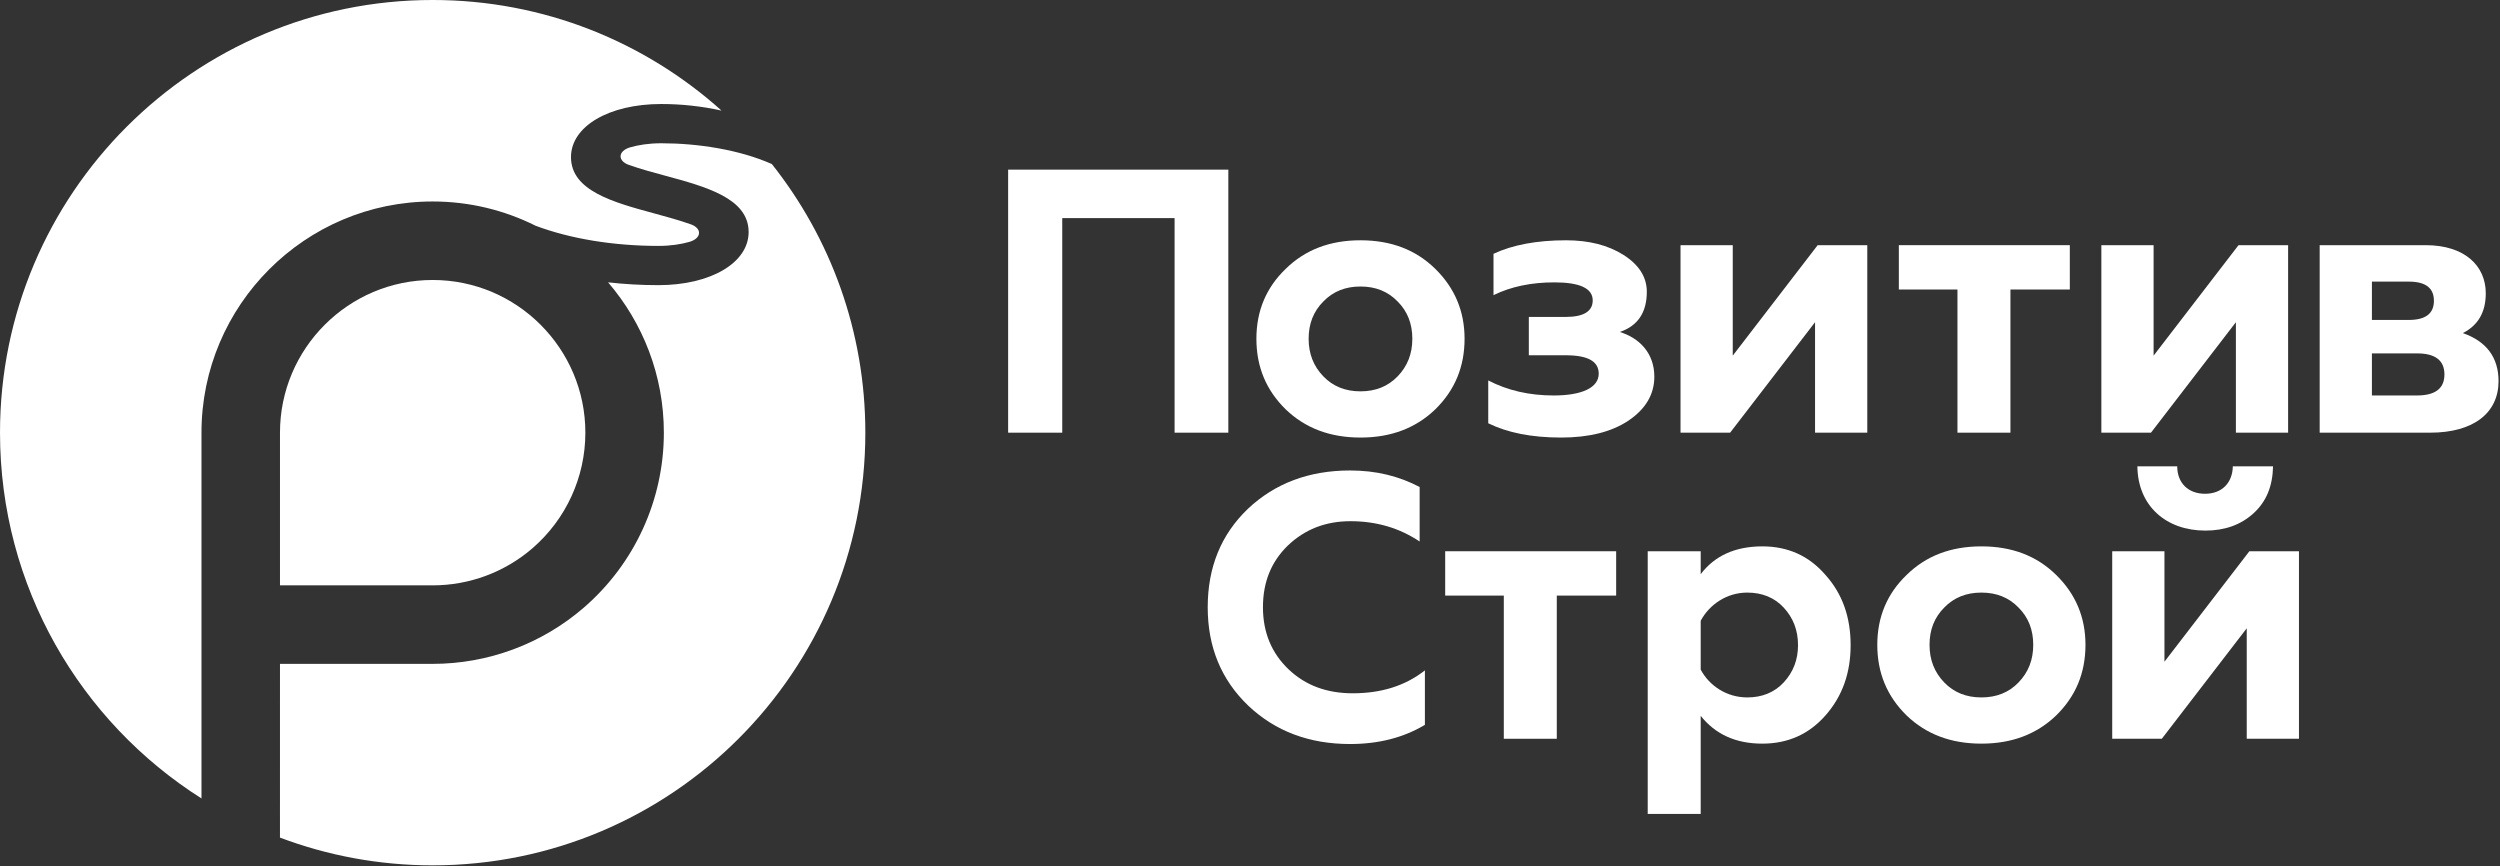
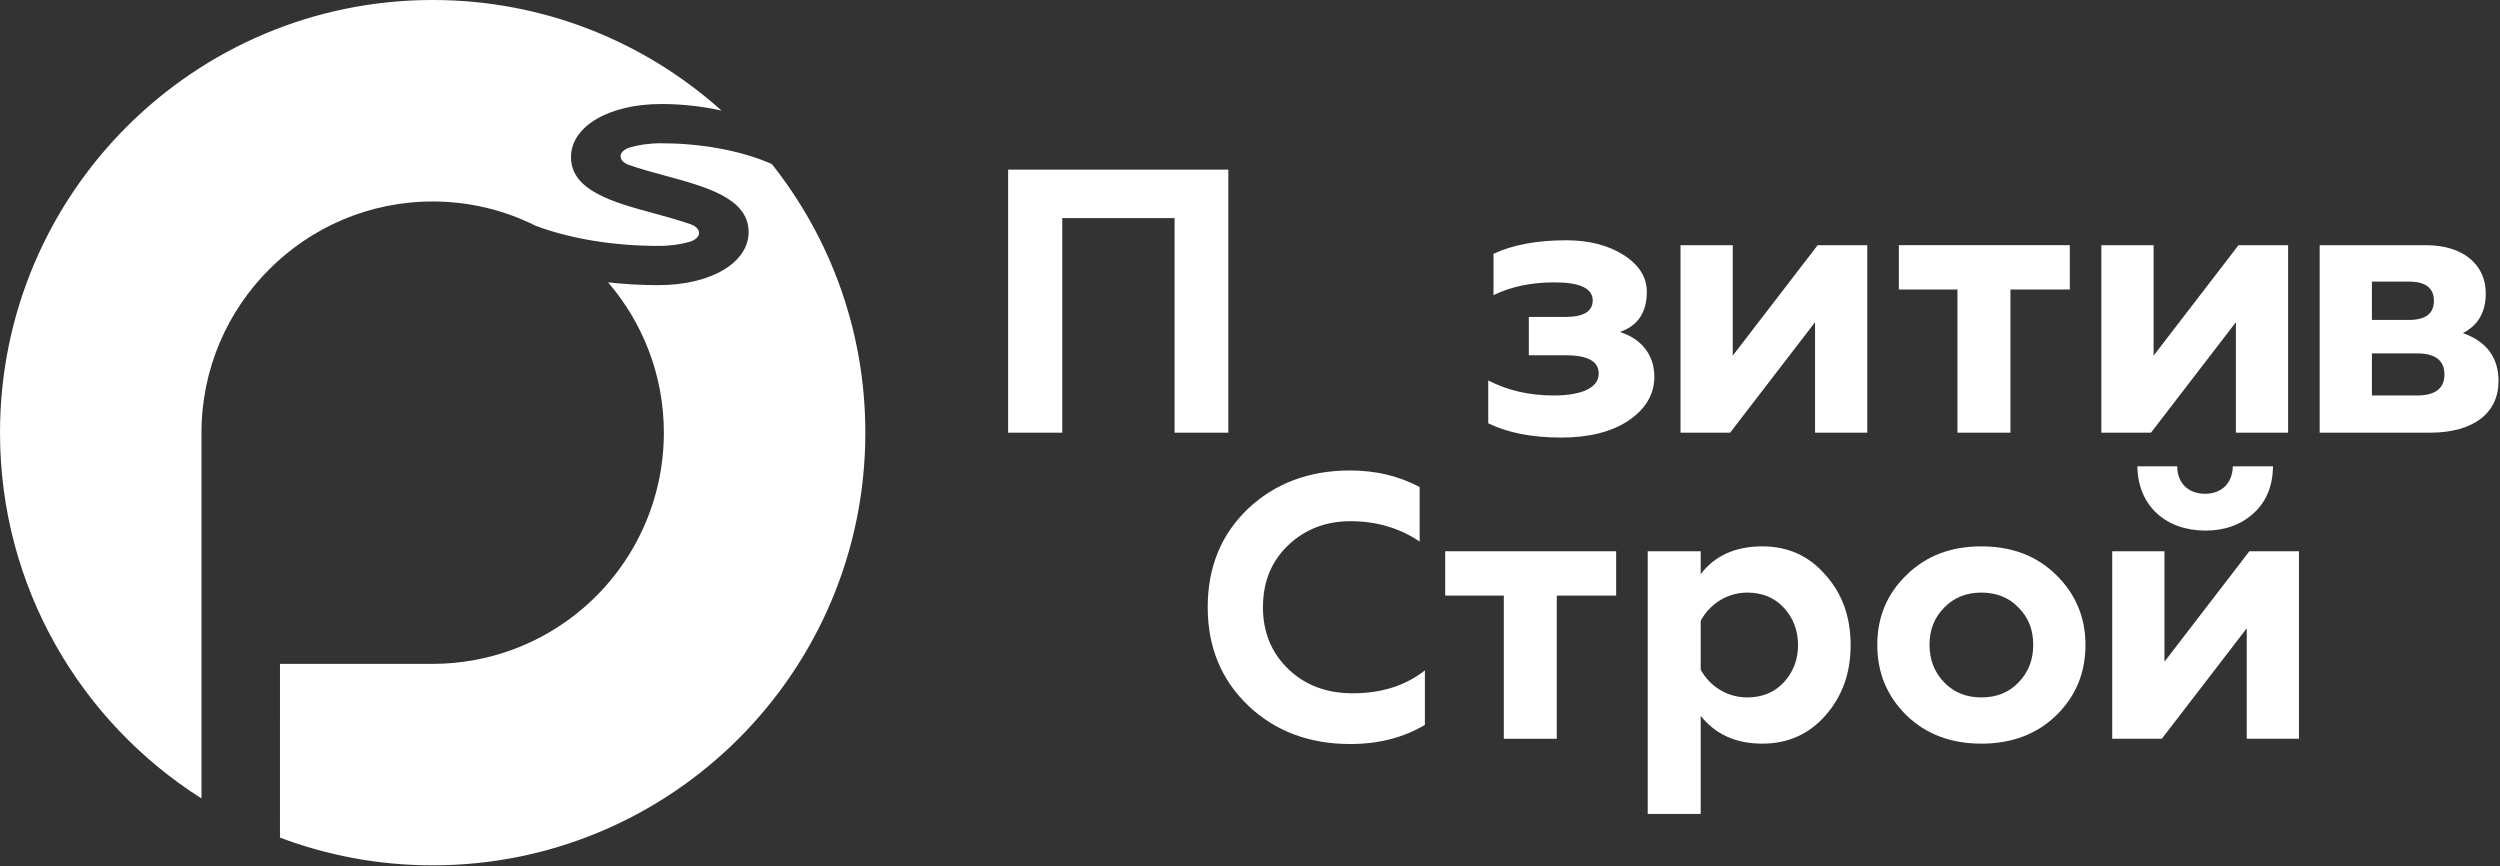
<svg xmlns="http://www.w3.org/2000/svg" width="508" height="176" viewBox="0 0 508 176" fill="none">
  <rect x="0" y="0" width="508" height="176" fill="#333333" stroke="none" />
  <g clip-path="url(#clip0_258_995)">
    <path d="M204.853 87.92V34.471H249.597V87.92H238.677V44.32H215.848V87.92H204.853Z" fill="white" />
-     <path d="M261.257 54.628C265.227 50.734 270.266 48.826 276.451 48.826C282.636 48.826 287.675 50.734 291.645 54.628C295.615 58.522 297.601 63.257 297.601 68.831C297.601 74.558 295.615 79.291 291.645 83.185C287.675 87.003 282.636 88.912 276.451 88.912C270.266 88.912 265.227 87.003 261.257 83.185C257.286 79.291 255.3 74.558 255.3 68.831C255.3 63.18 257.286 58.447 261.257 54.628ZM276.451 79.52C279.504 79.52 282.025 78.528 284.009 76.466C285.995 74.406 286.987 71.886 286.987 68.832C286.987 65.777 285.995 63.258 284.009 61.273C282.025 59.211 279.504 58.218 276.451 58.218C273.396 58.218 270.876 59.211 268.892 61.273C266.906 63.258 265.914 65.777 265.914 68.832C265.914 71.886 266.906 74.406 268.892 76.466C270.876 78.528 273.396 79.52 276.451 79.52Z" fill="white" />
    <path d="M302.412 86.01V77.306C306.382 79.368 310.81 80.36 315.698 80.36C321.5 80.36 324.86 78.757 324.86 75.931C324.86 73.412 322.647 72.19 318.141 72.19H310.658V64.401H318.141C321.806 64.401 323.639 63.257 323.639 61.041C323.639 58.599 321.042 57.377 315.851 57.377C311.193 57.377 307.069 58.218 303.481 59.973V51.575C307.375 49.742 312.338 48.826 318.217 48.826C322.876 48.826 326.769 49.818 329.899 51.804C333.03 53.788 334.633 56.308 334.633 59.286C334.633 63.486 332.801 66.234 329.136 67.456C333.106 68.678 336.161 71.732 336.161 76.542C336.161 80.131 334.404 83.108 330.892 85.476C327.456 87.768 322.876 88.912 317.225 88.912C311.193 88.912 306.306 87.92 302.412 86.01H302.412Z" fill="white" />
    <path d="M341.482 87.92V49.818H352.095V72.267L369.352 49.818H379.431V87.92H368.818V65.471L351.561 87.92H341.482Z" fill="white" />
    <path d="M397.755 87.92V58.828H385.844V49.818H420.585V58.828H408.521V87.92H397.755Z" fill="white" />
    <path d="M426.997 87.92V49.818H437.61V72.267L454.867 49.818H464.945V87.92H454.333V65.471L437.077 87.92H426.997Z" fill="white" />
    <path d="M471.358 87.92V49.818H492.891C500.833 49.818 505.108 54.017 505.108 59.592C505.108 63.41 503.58 66.083 500.451 67.685C505.261 69.365 507.703 72.648 507.703 77.458C507.703 83.872 502.665 87.92 493.808 87.92H471.358ZM481.972 65.013H489.456C492.891 65.013 494.571 63.715 494.571 61.119C494.571 58.523 492.891 57.224 489.456 57.224H481.972V65.013ZM481.972 80.36H491.135C494.877 80.36 496.709 78.909 496.709 76.084C496.709 73.259 494.876 71.808 491.135 71.808H481.972V80.359V80.36Z" fill="white" />
    <path d="M253.652 143.397C248.155 138.128 245.407 131.485 245.407 123.393C245.407 115.222 248.155 108.58 253.577 103.388C259.075 98.196 266.023 95.6 274.346 95.6C279.613 95.6 284.271 96.745 288.47 98.96V110.031C284.348 107.282 279.689 105.908 274.421 105.908C269.305 105.908 265.105 107.588 261.67 110.87C258.31 114.153 256.631 118.277 256.631 123.393C256.631 128.508 258.387 132.707 261.823 135.992C265.259 139.275 269.611 140.877 274.879 140.877C280.683 140.877 285.568 139.351 289.539 136.221V147.291C285.188 149.887 280.147 151.185 274.346 151.185C266.023 151.185 259.15 148.59 253.652 143.397Z" fill="white" />
    <path d="M305.574 150.116V121.024H293.662V112.014H328.403V121.024H316.339V150.116H305.574Z" fill="white" />
    <path d="M370.931 116.825C374.367 120.643 376.047 125.376 376.047 131.103C376.047 136.753 374.367 141.486 370.931 145.382C367.572 149.199 363.296 151.108 358.104 151.108C352.683 151.108 348.559 149.199 345.582 145.458V165.386H334.816V112.014H345.582V116.673C348.408 112.931 352.607 111.022 358.104 111.022C363.296 111.022 367.572 112.931 370.931 116.825ZM345.582 126.14V136.067C347.338 139.35 350.85 141.716 355.05 141.716C358.028 141.716 360.547 140.724 362.456 138.663C364.365 136.602 365.358 134.081 365.358 131.104C365.358 128.05 364.364 125.53 362.456 123.469C360.547 121.406 358.027 120.414 355.05 120.414C350.85 120.414 347.338 122.858 345.582 126.141V126.14Z" fill="white" />
    <path d="M387.423 116.825C391.393 112.931 396.434 111.022 402.618 111.022C408.804 111.022 413.842 112.931 417.812 116.825C421.784 120.719 423.768 125.452 423.768 131.027C423.768 136.753 421.784 141.486 417.812 145.382C413.842 149.199 408.803 151.108 402.618 151.108C396.433 151.108 391.393 149.199 387.423 145.382C383.453 141.486 381.467 136.753 381.467 131.027C381.467 125.376 383.453 120.643 387.423 116.825ZM402.618 141.716C405.672 141.716 408.191 140.724 410.177 138.663C412.163 136.602 413.155 134.081 413.155 131.027C413.155 127.972 412.163 125.452 410.177 123.468C408.191 121.406 405.672 120.414 402.618 120.414C399.564 120.414 397.044 121.406 395.059 123.468C393.074 125.452 392.081 127.972 392.081 131.027C392.081 134.081 393.074 136.601 395.059 138.663C397.044 140.724 399.564 141.716 402.618 141.716Z" fill="white" />
    <path d="M429.202 150.116V112.014H439.815V134.463L457.072 112.014H467.15V150.116H456.537V127.669L439.28 150.116H429.202ZM434.318 94.76H442.412C442.412 98.121 444.625 100.334 448.062 100.334C451.498 100.334 453.636 98.121 453.712 94.76H461.882C461.805 98.806 460.509 101.938 457.912 104.304C455.315 106.671 452.032 107.817 448.138 107.817C440.122 107.817 434.394 102.777 434.318 94.76Z" fill="white" />
-     <path d="M56.893 87.92V118.946H87.919C95.363 118.946 102.559 116.271 108.183 111.416C115.023 105.51 118.946 96.946 118.946 87.92C118.946 70.812 105.029 56.893 87.919 56.893C70.811 56.893 56.893 70.811 56.893 87.92Z" fill="white" />
    <path d="M156.841 33.336C150.198 30.393 141.75 29.111 134.357 29.111C131.796 29.111 129.67 29.468 128.02 29.948C126.88 30.28 126.098 30.969 126.098 31.766C126.098 32.498 126.759 33.141 127.751 33.496C130.148 34.354 133.113 35.147 135.115 35.688C143.475 37.951 152.122 40.293 152.122 47.151C152.122 53.402 144.411 57.943 133.789 57.943C130.325 57.943 126.896 57.746 123.564 57.372C130.62 65.593 134.896 76.263 134.896 87.92C134.896 101.587 128.958 114.552 118.607 123.49C110.087 130.847 99.189 134.898 87.918 134.898H56.892L56.888 170.2C66.537 173.84 76.995 175.839 87.918 175.839C136.475 175.839 175.837 136.477 175.837 87.92C175.837 67.295 168.733 48.332 156.841 33.336L156.841 33.336Z" fill="white" />
    <path d="M108.841 45.875C115.875 48.519 124.663 49.968 133.789 49.968C136.349 49.968 138.474 49.617 140.124 49.137C141.264 48.805 142.047 48.116 142.047 47.32C142.047 46.587 141.384 45.946 140.392 45.589C137.993 44.734 135.032 43.929 133.03 43.388C124.669 41.124 116.024 38.784 116.024 31.926C116.024 25.673 123.734 21.135 134.357 21.135C138.526 21.135 142.645 21.594 146.615 22.472C131.051 8.502 110.48 -0.001 87.919 -0.001C39.363 -0.001 0.001 39.362 0.001 87.919C0.001 119.198 16.337 146.659 40.941 162.242V87.919C40.941 62.016 62.015 40.941 87.919 40.941C95.435 40.941 102.536 42.723 108.841 45.874V45.875Z" fill="white" />
  </g>
  <defs>
    <clipPath id="clip0_258_995">
      <rect width="507.704" height="175.838" fill="white" />
    </clipPath>
  </defs>
</svg>